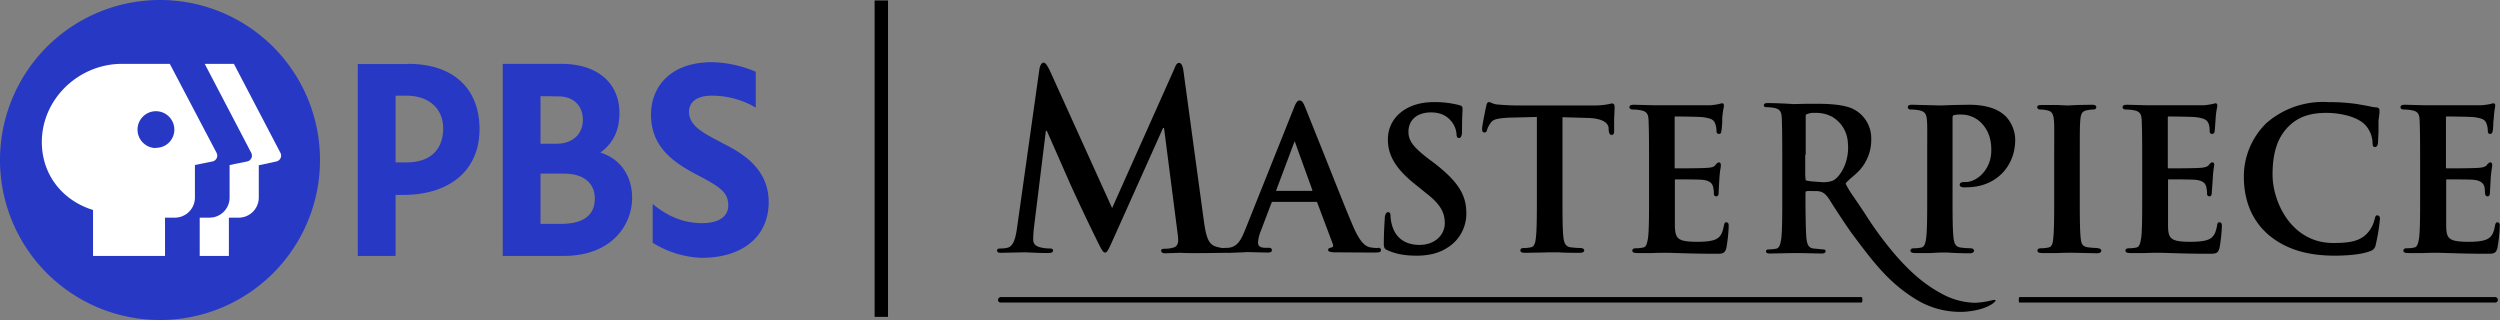
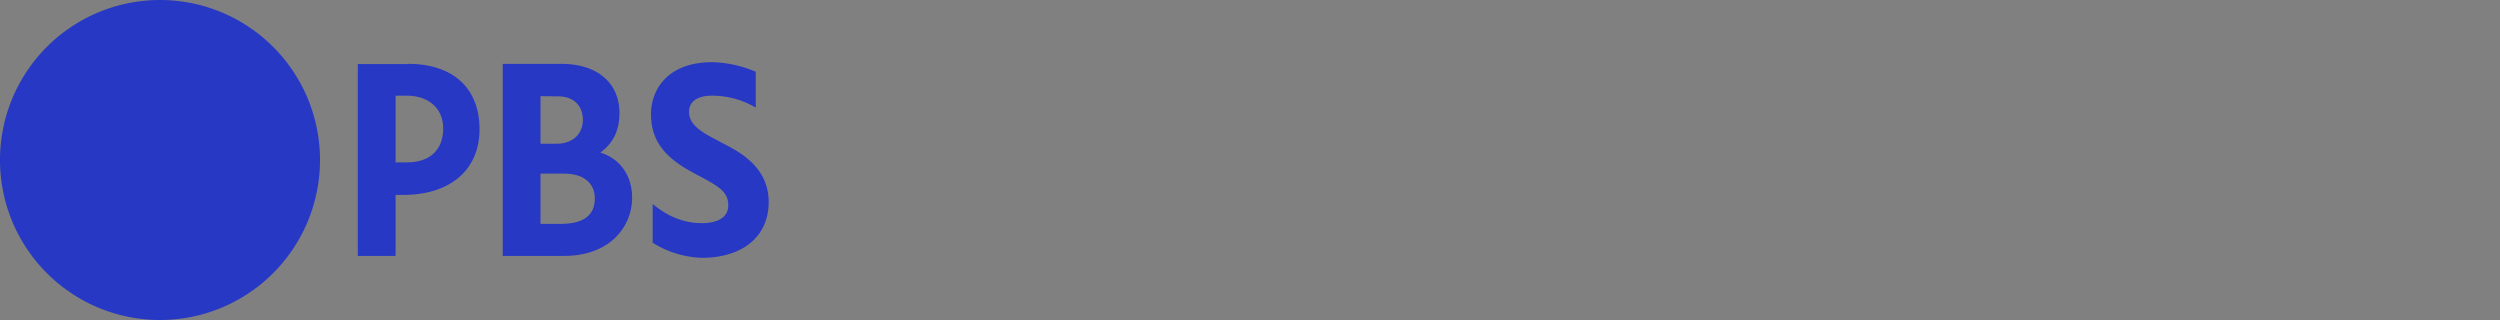
<svg xmlns="http://www.w3.org/2000/svg" viewBox="0 0 1045.3 133.8">
  <rect x="0" y="0" width="1045.3" height="133.8" fill="#808080" stroke="none" />
  <defs>
    <style>
      .cls-1{fill:#2638c4}.cls-2{fill:#fff}
    </style>
  </defs>
  <g id="Layer_2" data-name="Layer 2">
    <g id="Layer_1-2" data-name="Layer 1">
-       <path d="M778.4 124.2H418.6s-1.3 0-1.3 1.2 1.2 1.1 1.2 1.1h359.9s.3-.1.3-1.1-.3-1.2-.3-1.2M844.4 124.2s-.3 0-.3 1.2.3 1.1.3 1.1h199a1.1 1.1 0 001-1.1 1.2 1.2 0 00-1-1.2zM576.1 103.7a17.7 17.7 0 01-3.3-.3c-1.8-.4-4-1.8-7-8.7S557.4 74 553 63l-7.3-18.2c-.8-2-1.4-2.8-2.3-2.8s-1.6 1-2.5 3.4l-20.4 51c-1.8 4.4-3.3 6.7-6.7 7.2l-2.5.1h-.3a20 20 0 01-2.9-.7c-2.8-1-3.8-3.9-4.7-10.3l-8.6-63.2c-.3-2.2-1-3.2-1.8-3.2s-1.4.8-2 2.5L465 87l-26.1-57.6c-1.3-2.6-1.9-3.2-2.6-3.2s-1.4 1-1.7 2.7l-9.4 66.7c-.5 3.4-1.3 7.4-4 8a11.8 11.8 0 01-2.8.3c-1 0-1.5.2-1.5.8 0 .9.7 1 1.7 1l9.5-.2c1.9 0 6 .3 10 .3 1.4 0 2.2-.2 2.2-1.1 0-.6-.6-.8-1.4-.8a17.3 17.3 0 01-4-.5c-1.6-.4-2.9-1.3-2.9-3.2a43.6 43.6 0 01.3-4.9l5-40.6h.4l10 22.7a872 872 0 0011 23.2c1.5 3 2.4 5 3.3 5s1.3-.8 3.5-5.7l20.8-46.4h.4l5.8 45a18 18 0 01.1 2.7c-.5 1.8-1 2.1-2.7 2.5a11.4 11.4 0 01-2.8.3c-1 0-1.6.2-1.6.7 0 1 .8 1.2 1.8 1.2l6.1-.2h.3c3.8.3 17 0 19.4 0a6.1 6.1 0 001.4 0l5.2-.2 1.8-.1 4.2.1 4.4.1c.5 0 1.7 0 1.7-1 0-.9-.8-1-1.5-1H529c-2.6 0-3-1.2-3-2.2a15.4 15.4 0 011.2-4.9l4.4-11.6c.2-.4.3-.5.5-.5h18.1a.5.5 0 01.6.4l6.5 17.3a1.2 1.2 0 010 1 1 1 0 01-.6.4c-.6.1-1.4.3-1.4 1s1 .9 2.4 1h.4l15.3.1c3 0 4 0 4-1s-.9-1-1.3-1m-27.5-23.8h-15a.4.4 0 010-.2l7.5-20a1.2 1.2 0 01.2-.5 2.3 2.3 0 01.2.4l7.3 20.2a.4.4 0 01-.2 0M599.7 68.2l-2.3-1.7c-6.4-4.9-8.5-7.6-8.5-11.4 0-5 3.7-8.1 9.4-8.1 5 0 7.3 2.2 8.6 3.8A9.6 9.6 0 01609 56c0 .4 0 1.7 1 1.7s1.3-1.3 1.3-2.7c0-4.5.1-7 .2-8.4v-1.3c0-.9-.6-1.1-1.2-1.3a40.3 40.3 0 00-11-1.3c-11.1 0-19 6.4-19 15.6 0 7 3.6 12.7 12.2 19.4l3.7 3c6.6 5 7.9 8.7 7.9 12.7 0 4.4-3.7 9-10.6 9-3.4 0-9.3-1-11.4-8a16.7 16.7 0 01-.7-4c0-.5 0-1.7-1-1.7s-1.4 1.7-1.4 2.4v.3c-.1 1.6-.4 6.1-.4 10.3 0 2 .3 2.4 1.7 3 3.4 1.5 7 2.2 12 2.2 5.3 0 9.5-1.1 13-3.4a16.7 16.7 0 007.8-14.4c0-7.7-3.5-13.2-13.4-20.9M674.2 43.2a5.5 5.5 0 00-.9.2 29.7 29.7 0 01-6.9.7h-32.1c-2.6 0-5.7-.2-8.1-.4a7.2 7.2 0 01-2.6-.7 2.7 2.7 0 00-1-.3c-.8 0-1 .8-1.2 1.7-.1.5-1.7 8-1.7 9.4 0 .6 0 1.6 1 1.6.7 0 1-.6 1.1-1.2a9.3 9.3 0 011.4-2.7c1-1.6 2.7-2 7.6-2.3l11.8-.3v33c0 7.5 0 13.9-.4 17.3-.2 2.3-.7 4-2.1 4.2a13.4 13.4 0 01-2.9.3c-.4 0-1.5 0-1.5 1 0 .7.6 1 1.9 1l6.4-.1 3.8-.1h3.8c2.6.2 5.7.2 9 .2 1.6 0 1.8-.7 1.8-1s-.3-1-1.6-1a36.4 36.4 0 01-4.1-.3c-2.1-.3-2.7-1.7-3-4.1-.4-3.5-.4-10-.4-17.4V49l10 .3c7.8.1 9.2 2.7 9.3 4.3v.8c.2 1.1.3 2 1.3 2s1-1 1-1.6v-5.2l.2-4.3c0-1 0-2-1-2M722 92.9c-.9 0-1 .6-1.2 1.4-.6 3.3-1.5 4.9-3.5 5.8s-5.5 1-7.5 1c-8.4 0-9.3-1.3-9.5-6.5v-9.3-9.8c0-.5.1-.5.2-.5 1.8 0 10 0 11.5.2 3.3.4 4 1.8 4.3 3a14.1 14.1 0 01.3 2.1v.8a1 1 0 001 1c1 0 1-1.2 1-1.8l.3-5.5a43.5 43.5 0 01.6-5.1 5.3 5.3 0 000-.8c0-.6-.3-1-.8-1s-.9.5-1.4 1l-.1.2c-.7.8-1.8 1-3.7 1.1-1.2.1-5.8.2-13 .2-.2 0-.3 0-.3-.6V49.2c0-.5.1-.5.3-.5 1.5 0 10.1.1 11.5.3 4 .5 4.7 1.4 5.2 2.8a8.4 8.4 0 01.5 2.8c0 .4 0 1.4 1 1.4s1-.9 1-1.1c.2-.7.3-2.4.4-3.7v-1.7a34.1 34.1 0 01.6-4.5 4.6 4.6 0 00.1-.8c0-.7-.2-1-.7-1a2.8 2.8 0 00-1 .2 4.3 4.3 0 01-.4.1 28.7 28.7 0 01-3.5.5H691l-7.6-.2c-.8 0-2.1 0-2.1 1s1.2 1 1.7 1a16.2 16.2 0 013 .3c2.7.5 3.2 1.7 3.3 4.3s.2 4.8.2 17.2V82c0 7.5 0 13.9-.4 17.3-.4 2.6-.8 4-2.1 4.2a12.8 12.8 0 01-2.9.3c-.4 0-1.6 0-1.6 1 0 .7.7 1 2 1h6.3a121.9 121.9 0 0110 0c4 .1 8.8.3 16.3.3 3.1 0 4 0 4.7-2.3a63.2 63.2 0 001-9.1c0-.8 0-1.7-.9-1.7M823.1 43.8l-6.2.1-5.5.2-4.1-.1-7.6-.2c-.8 0-2 0-2 1s1 1 1.6 1a17 17 0 013 .3c2.7.5 3.2 1.7 3.4 4.3s.1 4.8.1 17.2V82c0 7.5 0 13.9-.4 17.3-.3 2.5-.8 4-2.1 4.2a12.8 12.8 0 01-2.9.3c-.4 0-1.6 0-1.6 1 0 .7.7 1 2 1h6.4l3.8-.2h3.6c2.5.2 5.7.3 9 .3 1.6 0 1.8-.8 1.8-1.1s-.3-1-1.6-1a34.2 34.2 0 01-4-.3c-2.2-.3-2.7-1.7-3-4.1-.4-3.5-.4-10-.4-17.4V49.4c0-.4 0-1 .4-1.2a11.2 11.2 0 013.1-.3 11.7 11.7 0 018 3c4.7 4.3 4.7 10 4.7 12 0 8.2-6.2 13.2-10.6 13.2-1.3 0-2.6 0-2.6 1.2 0 .7.7.9 1.2 1a11.4 11.4 0 001.8 0c11.7 0 20.2-8.3 20.2-19.9a14.5 14.5 0 00-4.1-9.9c-1.4-1.2-5-4.7-15.3-4.7M877 103.7a34.2 34.2 0 01-4-.3c-2.3-.3-2.8-1.5-3-3.7-.4-3.5-.4-9.8-.4-17.8V67.6c0-12.3 0-14.6.2-17.2.2-2.9.9-4 2.8-4.3a13.4 13.4 0 012.4-.3c.4 0 1.5 0 1.5-1s-1.4-1-2-1l-5.9.1-4 .2-4.6-.2h-6c-.8 0-2.2 0-2.2.8 0 1.1 1 1.1 1.6 1.1a11.2 11.2 0 012.8.4c1.7.3 2.4 1.6 2.6 4.2s.1 4.9.1 17.2V82c0 8 0 14.3-.4 17.7-.2 2.6-.8 3.6-2.1 3.8a12.8 12.8 0 01-2.9.3c-.4 0-1.6 0-1.6 1 0 .7.7 1 2 1h6.4a121.9 121.9 0 017.5-.1l9 .2c1.6 0 1.8-.8 1.8-1.1s-.3-1-1.6-1M928.1 92.9c-.8 0-1 .6-1.1 1.4-.6 3.3-1.5 4.9-3.5 5.8s-5.5 1-7.5 1c-8.4 0-9.4-1.3-9.5-6.5v-9.3-9.8c0-.5.1-.5.2-.5 1.8 0 10 0 11.5.2 3.3.4 4 1.8 4.3 3a13.9 13.9 0 01.3 2.1v.8a1 1 0 001 1c1 0 1-1.2 1-1.8l.4-5.5a45.8 45.8 0 01.5-5.1 5.8 5.8 0 00.1-.8.8.8 0 00-.8-1c-.6 0-.9.5-1.4 1l-.1.2c-.7.7-1.9 1-3.8 1.1-1.2.1-5.8.2-13 .2-.2 0-.3 0-.3-.6V49.2c0-.5.2-.5.3-.5 1.6 0 10.2.1 11.5.3 4 .5 4.7 1.4 5.3 2.8a8.6 8.6 0 01.4 2.8c0 .4 0 1.4 1 1.4s1-.9 1.1-1.1l.3-3.8.1-1.6a33.3 33.3 0 01.6-4.5 4.9 4.9 0 00.1-.8c0-.7-.2-1-.8-1a2.9 2.9 0 00-.8.2 4.8 4.8 0 01-.5.1 29 29 0 01-3.4.5h-24.4l-7.6-.2c-.8 0-2.1 0-2.1 1s1.2 1 1.7 1a16.2 16.2 0 013 .3c2.7.5 3.2 1.8 3.3 4.3s.2 4.9.2 17.2V82c0 7.5 0 13.9-.4 17.3-.4 2.6-.8 4-2.1 4.2a12.7 12.7 0 01-2.9.3c-.4 0-1.6 0-1.6 1 0 .7.7 1 2 1h6.3a121.4 121.4 0 0110 0c4 .1 8.8.3 16.3.3 3.1 0 4 0 4.7-2.3a63.2 63.2 0 001-9.1c0-.8 0-1.7-.9-1.7M994.1 90c-.9 0-1 .8-1.3 2a13.2 13.2 0 01-2.7 5.2c-3.2 3.7-7.6 4.4-14.6 4.4-17.3 0-25.3-17-25.3-28.6 0-9.6 2.3-16.2 7.4-20.8 3.7-3.4 8.5-5 15-5 7 0 13.5 2 16.3 5a11.4 11.4 0 013.1 7.2c0 .8 0 2.1 1 2.1s1.3-1.2 1.3-2.1l.2-4.2v-4.6l.4-3.4a8.7 8.7 0 000-1c0-.4 0-1.2-1.4-1.3s-2.5-.4-4-.7l-4-.7a81 81 0 00-11.9-.8 36 36 0 00-25.9 8.7 31.2 31.2 0 00-9.5 22.4c0 10.1 3.4 18.3 10.1 24.2 7 6 16 8.9 28 8.9 4.9 0 11.3-.5 14.7-1.9a3.1 3.1 0 002.3-2.5 76.8 76.8 0 001.8-11c0-1.2-.6-1.4-1-1.4M1044.4 92.9c-.8 0-1 .6-1.2 1.4-.5 3.3-1.5 4.9-3.5 5.8s-5.4 1-7.5 1c-8.3 0-9.3-1.3-9.4-6.5v-9.3-9.8c0-.5 0-.5.2-.5 1.8 0 10 0 11.5.2 3.2.4 4 1.8 4.3 3a12.7 12.7 0 01.2 2.1l.1.8a1 1 0 001 1c1 0 1-1.2 1-1.8l.3-5.5a45.8 45.8 0 01.6-5.1 4.4 4.4 0 000-.8.8.8 0 00-.8-1c-.5 0-.8.5-1.4 1v.2c-.8.7-1.9 1-3.8 1.1-1.2.1-5.8.2-13 .2-.2 0-.3 0-.3-.6V49.2c0-.5.1-.5.3-.5 1.5 0 10.1.1 11.5.3 4 .5 4.7 1.4 5.2 2.8a8.3 8.3 0 01.5 2.8c0 .4 0 1.4 1 1.4.8 0 1-.9 1-1.1.2-.7.3-2.4.3-3.8l.2-1.6a34.4 34.4 0 01.5-4.5 4.6 4.6 0 00.1-.8c0-.7-.2-1-.8-1a2.9 2.9 0 00-.9.2 4.1 4.1 0 01-.4.1 28.7 28.7 0 01-3.5.5H1013.4l-7.6-.2c-.8 0-2.1 0-2.1 1s1.2 1 1.7 1a16.2 16.2 0 013 .3c2.7.5 3.2 1.7 3.3 4.3s.2 4.8.2 17.2V82c0 7.5 0 13.9-.4 17.3-.4 2.6-.8 4-2.1 4.2a12.8 12.8 0 01-3 .3c-.3 0-1.5 0-1.5 1 0 .7.7 1 2 1h6.3a121.9 121.9 0 0110 0c4 .1 8.8.3 16.3.3 3.1 0 4 0 4.7-2.3a64.6 64.6 0 001-9.1c0-.8 0-1.7-.9-1.7" />
-       <path d="M834.2 125.4h-.1a7.3 7.3 0 00-1 .1 33.4 33.4 0 01-7.4 1.1h-.1a30.2 30.2 0 01-14.1-4c-6.3-3.4-12-8.1-18.3-15.2a146 146 0 01-13.5-18.2l-4.3-6.4a43.3 43.3 0 01-3.7-6c.1-.4 1.3-1.5 2.4-2.5a34.9 34.9 0 003.3-3 19 19 0 005-13.5 13.6 13.6 0 00-9.5-13c-4-1.2-9-1.4-12.8-1.4h-4.8l-4.4.1h-1.5c-2.4-.2-7.5-.4-10.3-.4-.6 0-1.6 0-1.6 1a.8.8 0 00.9.7 20.7 20.7 0 013.3.3c2.7.5 3.2 1.8 3.3 4.4s.2 5 .2 17.8v14.5c0 8 0 14.4-.4 17.9-.4 2.6-.8 4-2.2 4.3a21.6 21.6 0 01-3.2.3c-.7 0-1 .4-1 .8 0 .9 1.2.9 1.7.9l10.2-.2h1.6l9.8.2c1.3 0 1.6-.5 1.6-1s-.3-.7-1-.7l-4-.4c-2.1-.2-2.7-1.7-3-4.2-.3-3-.4-12.3-.4-16.3v-1.6-.4c0-.4 0-1.2.2-1.4a7.8 7.8 0 012.4-.1h2c2.7 0 4.1 1.4 5.7 4 1.3 2.1 6.5 10.1 8.4 12.7l.1.2c9.2 12.3 15.7 21.2 27.3 28.3a35.3 35.3 0 0018.2 5.3h1.5c9.3-.5 13.1-3.7 13.6-4.5a.4.4 0 000-.4zM755 64.7V48a7 7 0 012.6-.8H759a14.2 14.2 0 017 1.6 13.3 13.3 0 016.6 10.5c1 9-3.9 15.6-6.7 16.4a12.3 12.3 0 01-3.6.5l-4-.3a17.2 17.2 0 01-3.3-.5 23.3 23.3 0 01-.2-2.8v-3.8-4.1M365.7.2h5.6v132.3h-5.6z" />
      <path class="cls-1" d="M133.8 66.9A66.9 66.9 0 1166.8 0a66.9 66.9 0 0167 66.9M301.3 59.4c-7.3-3.8-13.2-6.8-13.2-12.7 0-4.2 3.5-6.7 9.5-6.7A36 36 0 01316 45V30a49.3 49.3 0 00-18.3-4c-17.6 0-25.5 10.5-25.5 21.9 0 13.3 9 19.8 18.9 25s13.4 7.4 13.4 13c0 4.7-4 7.4-11 7.4-9.5 0-16.2-4.4-20.6-8v16.2a41.3 41.3 0 0020.5 6.3c17.2 0 28-9 28-23.3 0-15-12.7-21.3-20-25zM170.7 26.8h-21.1V107h15.8V81.5h3.1c19.8 0 32-10.5 32-27.5s-11-27.3-29.8-27.3zM165.4 40h4.6c9.3 0 15.3 5.4 15.3 13.7 0 9-5.6 14.2-15.2 14.2h-4.7zM251 63.8c5.3-3.8 8-9.2 8-16.5 0-12.7-9.3-20.6-24.3-20.6h-24.5V107h25.6c19.6 0 28.5-12.6 28.5-24.3 0-9.2-5-16.4-13.3-18.9zm-17.5-23.5c6.2 0 10.2 3.8 10.2 9.8s-4.3 10-11 10H226V40.2zM226 93.6v-21h10c8 0 12.7 4 12.7 10.4 0 7-4.7 10.6-14.2 10.6z" />
-       <path class="cls-2" d="M115.6 67.5l-7.4 1.6v13.7a8.4 8.4 0 01-8.7 8.2h-3.8v16H83.5V91h3.8a8.4 8.4 0 008.7-8.2V69l7.4-1.5a2.5 2.5 0 001.7-3.5L85.6 26.7h12.2L117.3 64a2.5 2.5 0 01-1.7 3.5z" />
-       <path class="cls-2" d="M90.6 64L71 26.7H51c-18.3 0-33.9 15-33.5 33.4.3 13.6 9.1 23.9 21.4 27.7V107H69V91h3.8a8.4 8.4 0 008.7-8.3V69l7.4-1.5a2.5 2.5 0 001.7-3.5zm-25.4-2.1a7.7 7.7 0 117.7-7.7 7.6 7.6 0 01-7.7 7.6z" />
    </g>
  </g>
</svg>